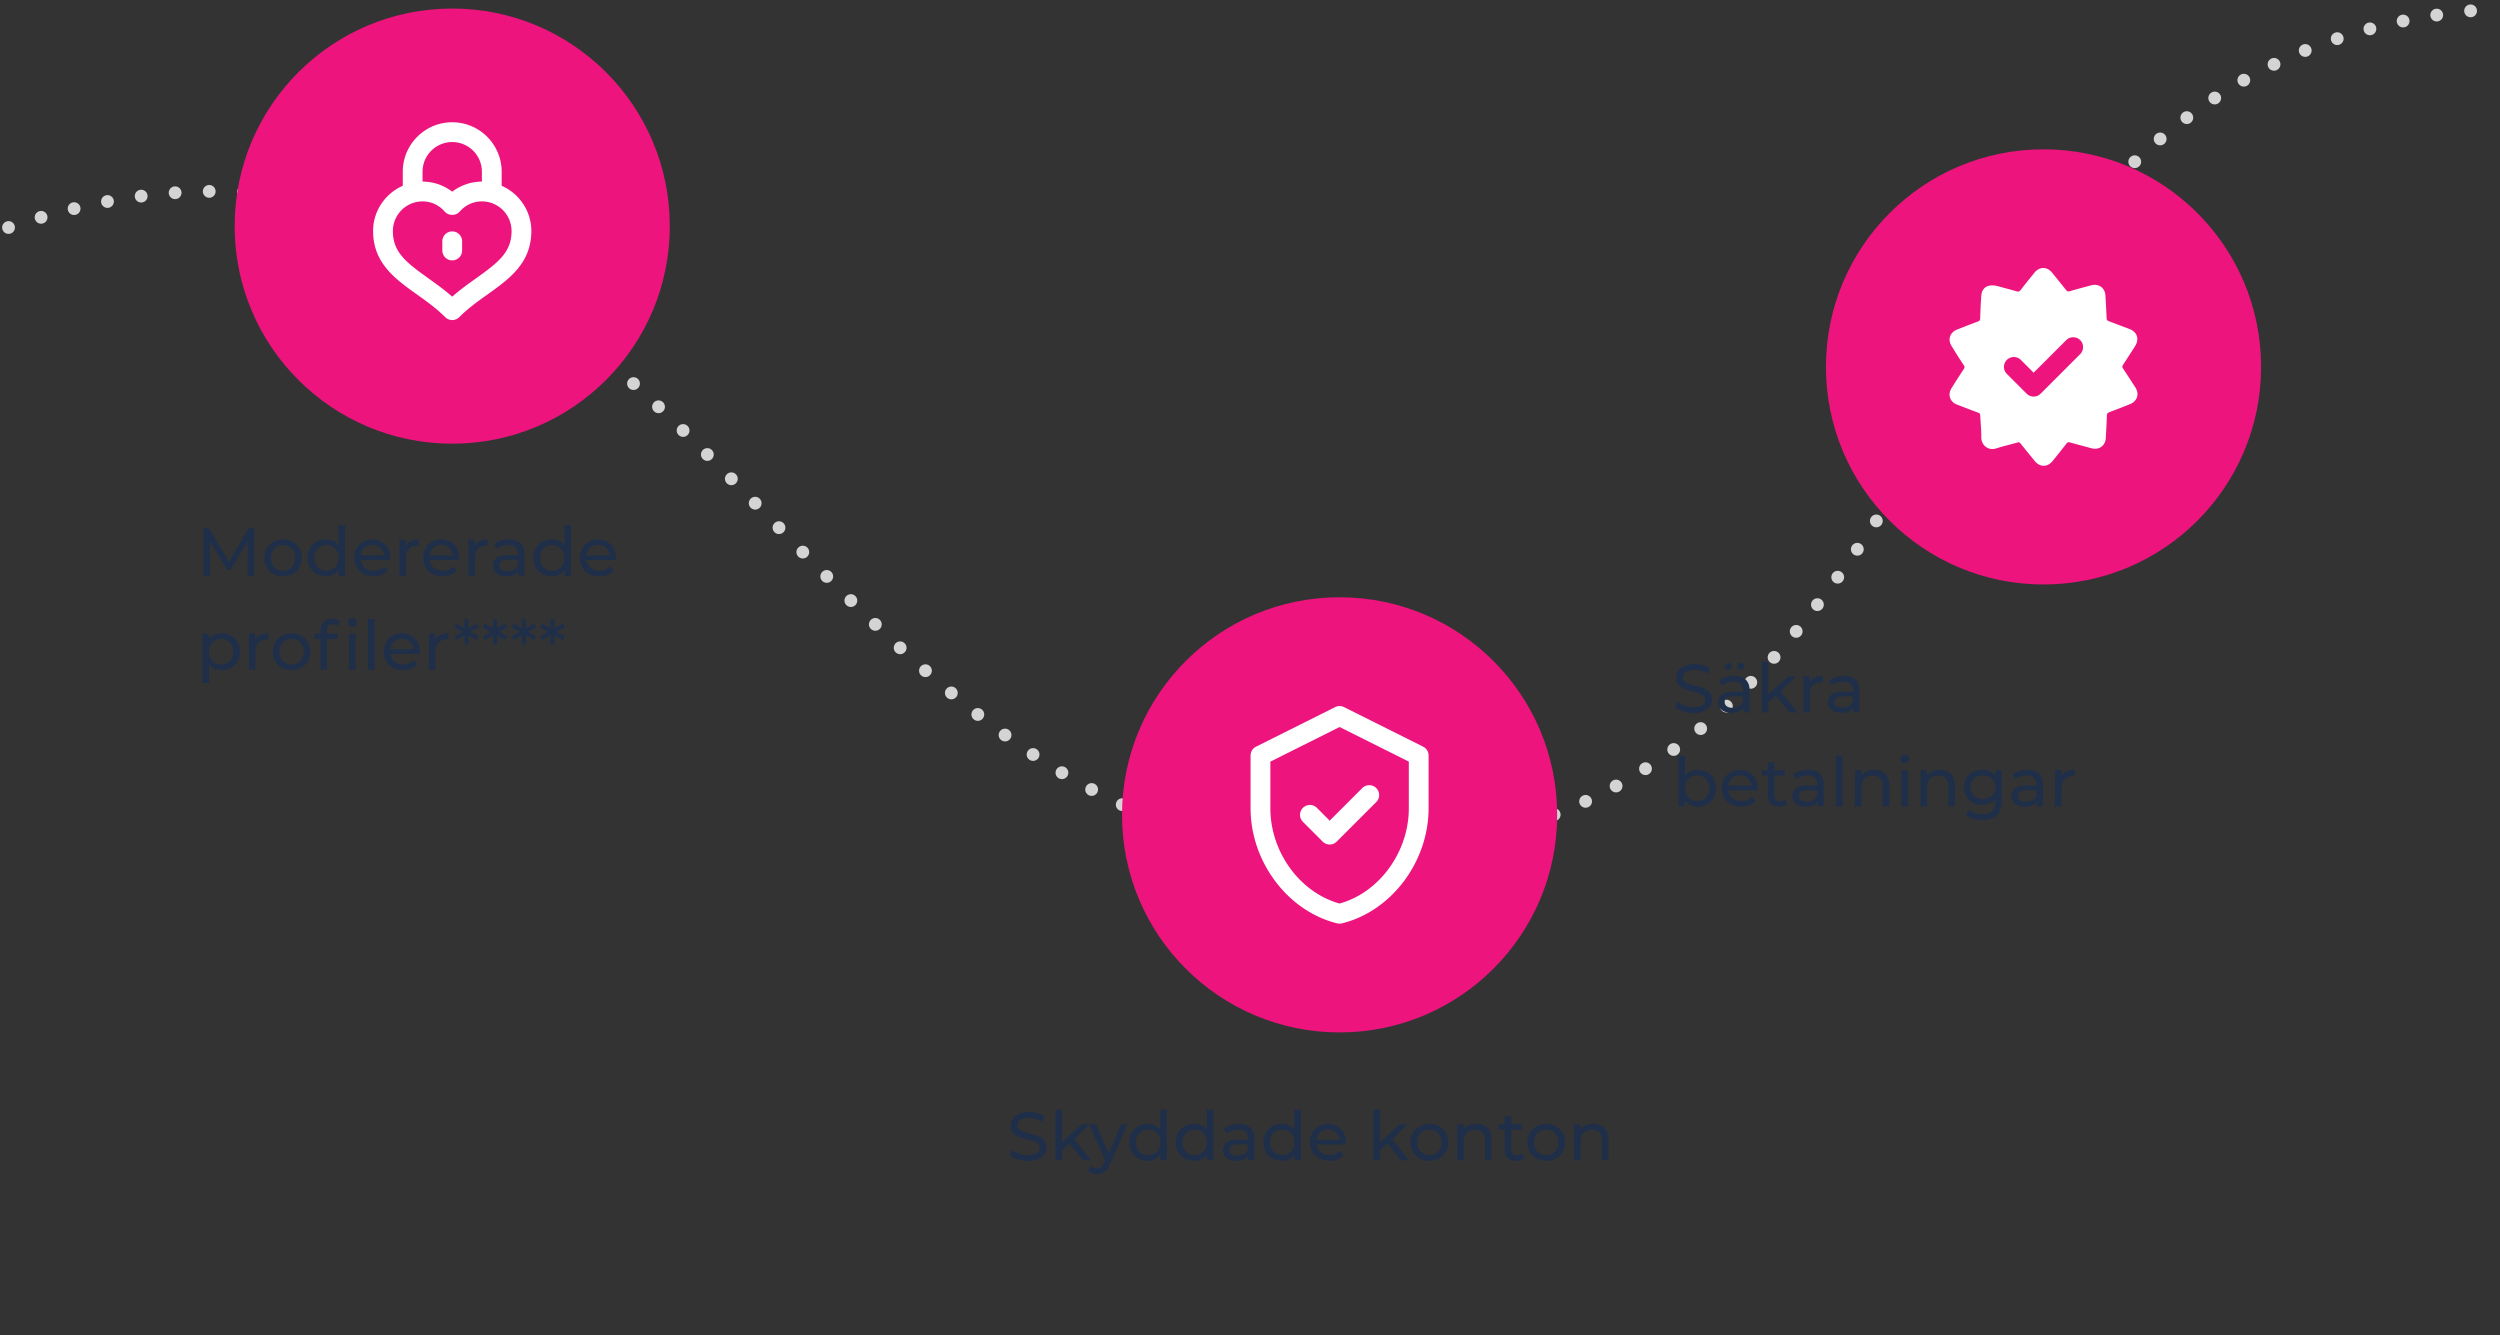
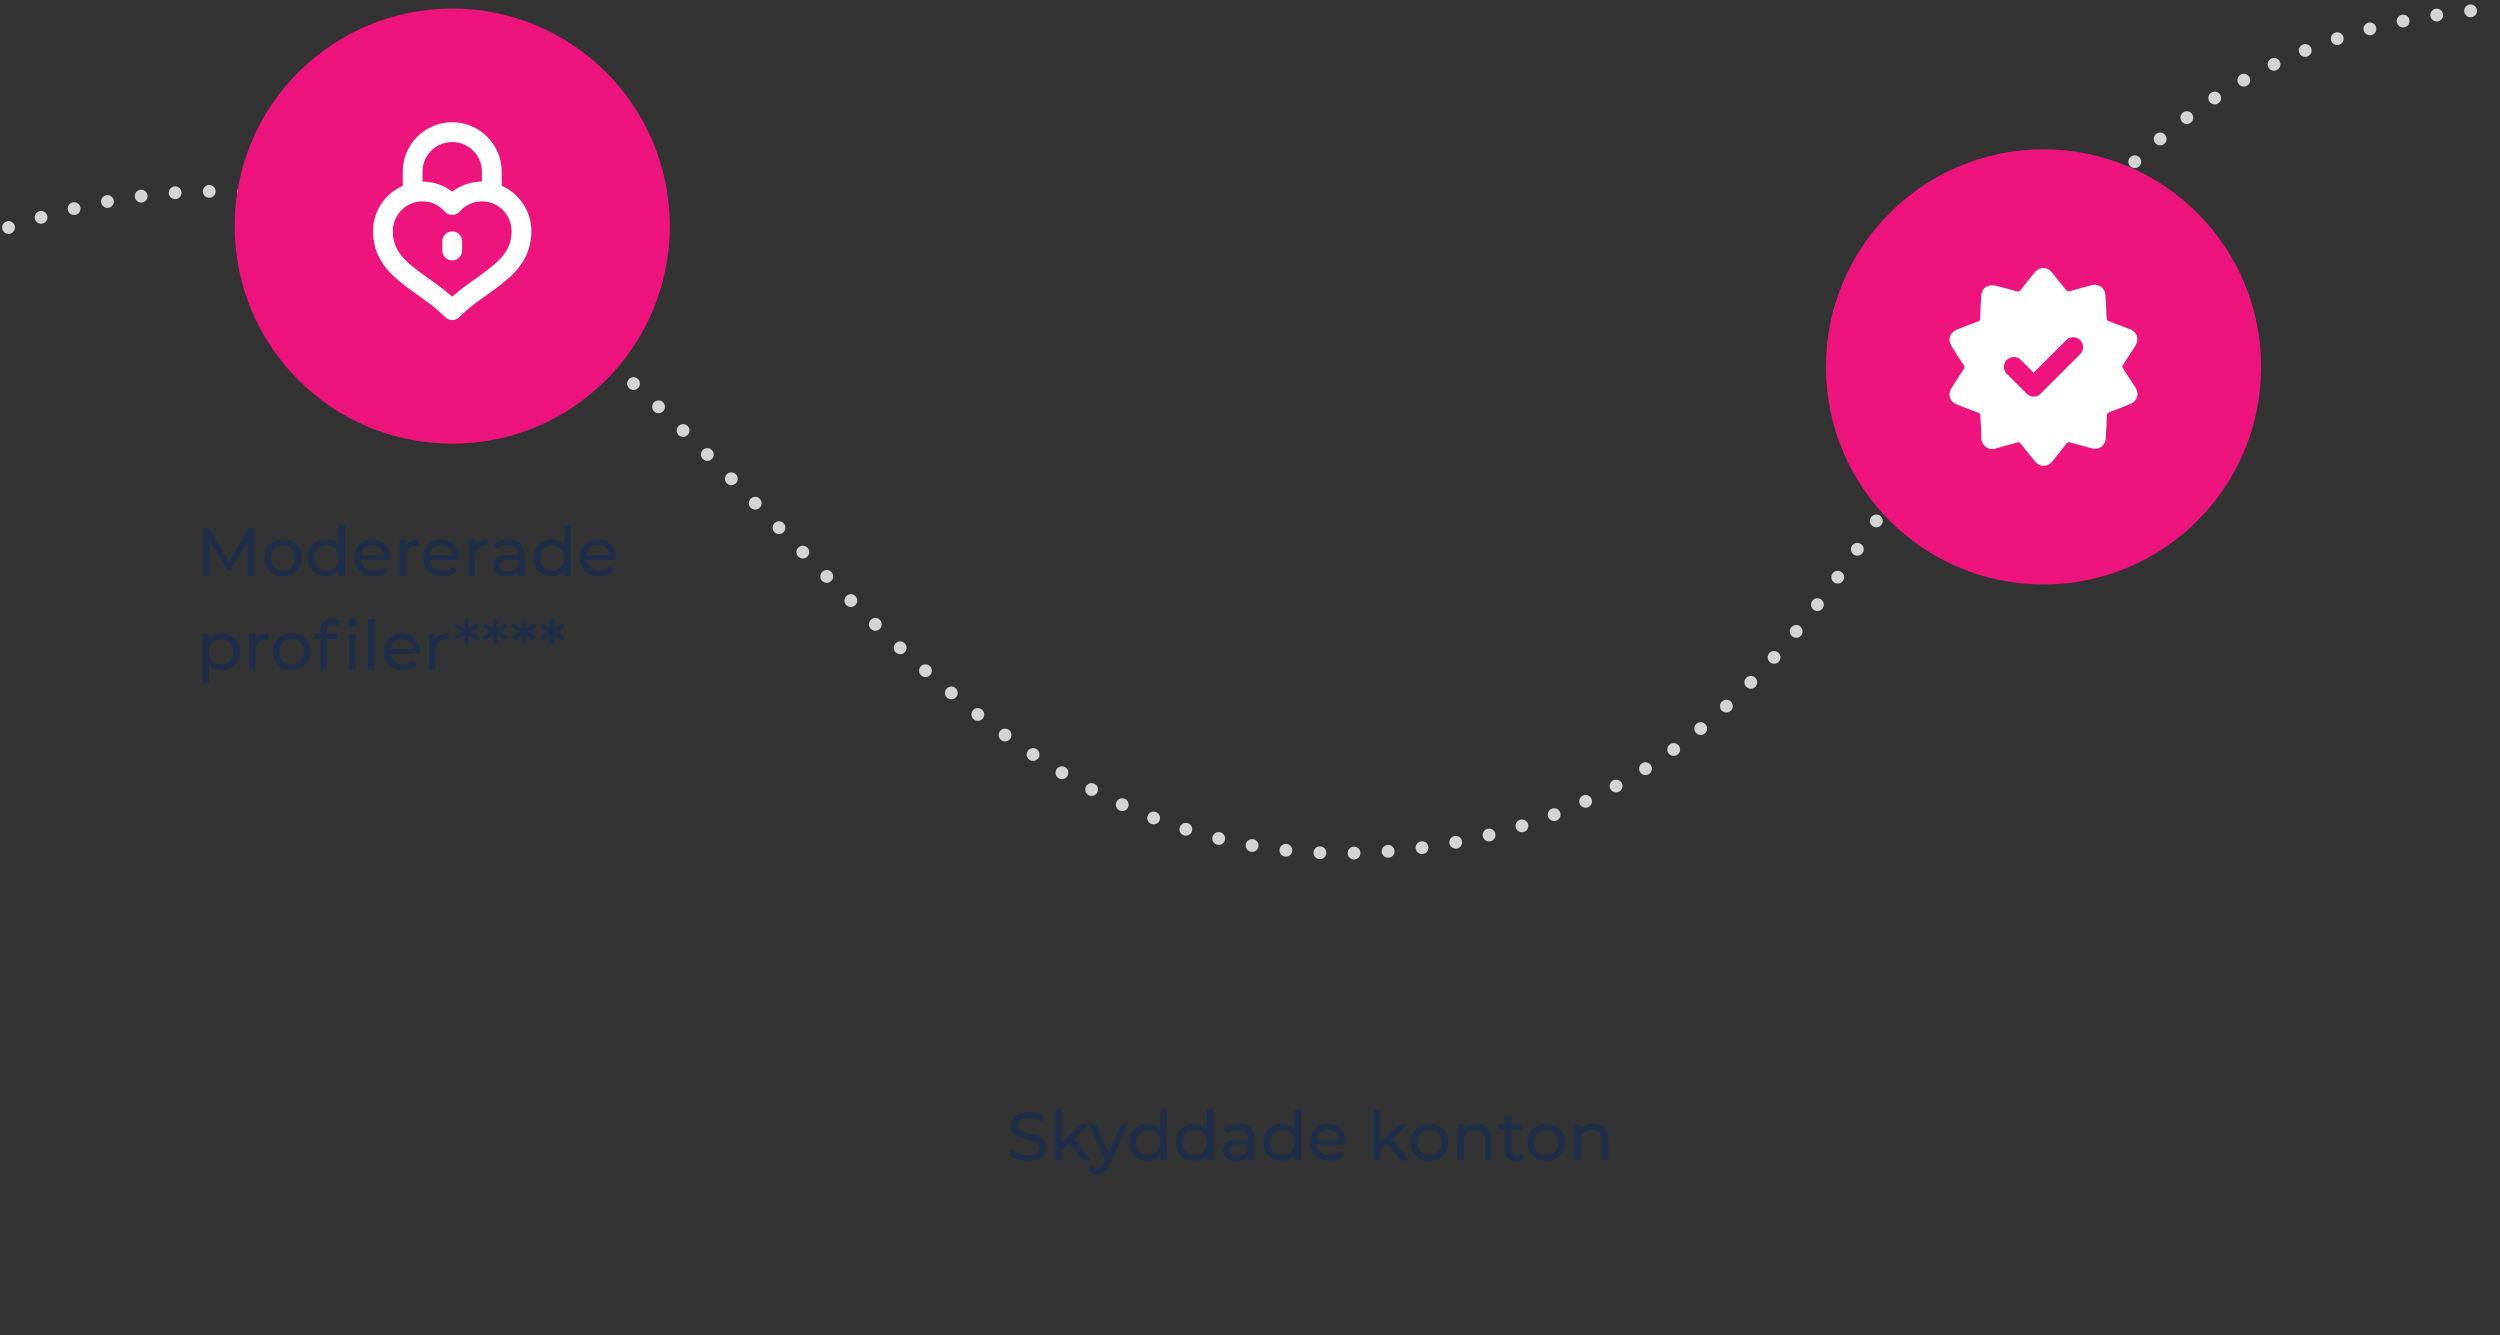
<svg xmlns="http://www.w3.org/2000/svg" fill="none" viewBox="0 0 586 313">
  <rect x="0" y="0" width="586" height="313" fill="#333333" stroke="none" />
  <path stroke="#D4D4D4" stroke-dasharray="0 8" stroke-linecap="round" stroke-linejoin="round" stroke-width="3" d="M2 53.326C159.061.574 186.213 211.995 326.444 199.463 466.676 186.931 440.737 10.554 586 2" />
  <path fill="#1F2F49" d="m58.064 135-.016-8.16-4.048 6.8h-.736l-4.048-6.752V135H47.68v-11.2h1.312l4.672 7.872 4.608-7.872h1.312L59.6 135h-1.536Zm8.305.096c-.842 0-1.6-.187-2.272-.56A4.131 4.131 0 0 1 62.513 133c-.373-.661-.56-1.408-.56-2.24 0-.832.187-1.573.56-2.224A3.993 3.993 0 0 1 64.097 127c.672-.373 1.43-.56 2.272-.56.843 0 1.595.187 2.256.56a3.886 3.886 0 0 1 1.568 1.536c.384.651.576 1.392.576 2.224 0 .832-.192 1.579-.576 2.24a4.017 4.017 0 0 1-1.568 1.536c-.661.373-1.413.56-2.256.56Zm0-1.344c.544 0 1.03-.123 1.456-.368a2.708 2.708 0 0 0 1.024-1.056c.246-.459.368-.981.368-1.568 0-.587-.122-1.104-.368-1.552a2.569 2.569 0 0 0-1.024-1.056 2.871 2.871 0 0 0-1.456-.368 2.96 2.96 0 0 0-1.472.368 2.706 2.706 0 0 0-1.024 1.056c-.245.448-.368.965-.368 1.552 0 .587.123 1.109.368 1.568.256.448.598.8 1.024 1.056a2.96 2.96 0 0 0 1.472.368Zm14.525-10.624V135H79.42v-1.344a3.326 3.326 0 0 1-1.296 1.072 4.02 4.02 0 0 1-1.728.368c-.82 0-1.557-.181-2.208-.544a3.968 3.968 0 0 1-1.535-1.52c-.363-.661-.544-1.419-.544-2.272 0-.853.18-1.605.543-2.256a3.968 3.968 0 0 1 1.536-1.52c.651-.363 1.387-.544 2.209-.544.608 0 1.168.117 1.68.352.511.224.938.56 1.28 1.008v-4.672h1.535Zm-4.369 10.624c.534 0 1.02-.123 1.456-.368a2.707 2.707 0 0 0 1.025-1.056c.245-.459.368-.981.368-1.568 0-.587-.123-1.104-.368-1.552a2.568 2.568 0 0 0-1.025-1.056 2.928 2.928 0 0 0-1.456-.368 2.96 2.96 0 0 0-1.472.368 2.706 2.706 0 0 0-1.023 1.056c-.246.448-.368.965-.368 1.552 0 .587.122 1.109.367 1.568.257.448.598.8 1.025 1.056a2.96 2.96 0 0 0 1.471.368Zm14.939-2.944c0 .117-.01.272-.032.464h-6.88c.096.747.421 1.349.976 1.808.565.448 1.264.672 2.096.672 1.013 0 1.83-.341 2.448-1.024l.848.992a3.706 3.706 0 0 1-1.44 1.024c-.566.235-1.2.352-1.904.352-.896 0-1.69-.181-2.384-.544A4.044 4.044 0 0 1 83.576 133c-.374-.661-.56-1.408-.56-2.24 0-.821.181-1.563.544-2.224A3.974 3.974 0 0 1 85.08 127c.65-.373 1.381-.56 2.192-.56.81 0 1.53.187 2.16.56.64.363 1.136.875 1.488 1.536.362.661.544 1.419.544 2.272Zm-4.192-3.072c-.736 0-1.355.224-1.856.672-.49.448-.779 1.035-.864 1.76h5.44c-.086-.715-.379-1.296-.88-1.744-.49-.459-1.104-.688-1.84-.688Zm7.797.208a2.62 2.62 0 0 1 1.184-1.12c.522-.256 1.157-.384 1.904-.384v1.488a2.926 2.926 0 0 0-.352-.016c-.832 0-1.488.251-1.968.752-.47.491-.704 1.195-.704 2.112V135h-1.536v-8.48h1.472v1.424Zm12.567 2.864a4.5 4.5 0 0 1-.032.464h-6.88c.096.747.421 1.349.976 1.808.565.448 1.264.672 2.096.672 1.013 0 1.829-.341 2.448-1.024l.848.992a3.706 3.706 0 0 1-1.44 1.024c-.566.235-1.2.352-1.904.352-.896 0-1.691-.181-2.384-.544A4.044 4.044 0 0 1 99.748 133c-.374-.661-.56-1.408-.56-2.24 0-.821.181-1.563.544-2.224a3.976 3.976 0 0 1 1.52-1.536c.65-.373 1.381-.56 2.192-.56.81 0 1.53.187 2.16.56.64.363 1.136.875 1.488 1.536.362.661.544 1.419.544 2.272Zm-4.192-3.072c-.736 0-1.355.224-1.856.672-.491.448-.779 1.035-.864 1.76h5.44c-.086-.715-.379-1.296-.88-1.744-.491-.459-1.104-.688-1.84-.688Zm7.797.208a2.617 2.617 0 0 1 1.183-1.12c.523-.256 1.158-.384 1.905-.384v1.488a2.938 2.938 0 0 0-.352-.016c-.832 0-1.488.251-1.968.752-.47.491-.704 1.195-.704 2.112V135h-1.536v-8.48h1.472v1.424Zm8.053-1.504c1.173 0 2.069.288 2.688.864.629.576.944 1.435.944 2.576V135h-1.456v-1.12c-.256.395-.624.699-1.104.912-.469.203-1.029.304-1.68.304-.949 0-1.712-.229-2.288-.688-.565-.459-.848-1.061-.848-1.808 0-.747.272-1.344.816-1.792.544-.459 1.408-.688 2.592-.688h2.432v-.304c0-.661-.192-1.168-.576-1.52-.384-.352-.949-.528-1.696-.528-.501 0-.992.085-1.472.256a3.69 3.69 0 0 0-1.216.656l-.64-1.152c.437-.352.96-.619 1.568-.8a6.39 6.39 0 0 1 1.936-.288Zm-.352 7.472c.587 0 1.093-.128 1.52-.384.427-.267.736-.64.928-1.12v-1.184h-2.368c-1.301 0-1.952.437-1.952 1.312 0 .427.165.763.496 1.008.331.245.789.368 1.376.368Zm14.873-10.784V135h-1.472v-1.344a3.321 3.321 0 0 1-1.296 1.072 4.016 4.016 0 0 1-1.728.368c-.821 0-1.557-.181-2.208-.544a3.977 3.977 0 0 1-1.536-1.52c-.362-.661-.544-1.419-.544-2.272 0-.853.182-1.605.544-2.256a3.977 3.977 0 0 1 1.536-1.52c.651-.363 1.387-.544 2.208-.544.608 0 1.168.117 1.68.352.512.224.939.56 1.28 1.008v-4.672h1.536Zm-4.368 10.624c.534 0 1.019-.123 1.456-.368a2.7 2.7 0 0 0 1.024-1.056c.246-.459.368-.981.368-1.568 0-.587-.122-1.104-.368-1.552a2.562 2.562 0 0 0-1.024-1.056 2.925 2.925 0 0 0-1.456-.368c-.544 0-1.034.123-1.472.368a2.711 2.711 0 0 0-1.024 1.056c-.245.448-.368.965-.368 1.552 0 .587.123 1.109.368 1.568.256.448.598.8 1.024 1.056.438.245.928.368 1.472.368Zm14.939-2.944a4.5 4.5 0 0 1-.032.464h-6.88c.096.747.421 1.349.976 1.808.565.448 1.264.672 2.096.672 1.013 0 1.829-.341 2.448-1.024l.848.992a3.706 3.706 0 0 1-1.44 1.024c-.566.235-1.2.352-1.904.352-.896 0-1.691-.181-2.384-.544a4.04 4.04 0 0 1-1.616-1.552c-.374-.661-.56-1.408-.56-2.24 0-.821.181-1.563.544-2.224a3.972 3.972 0 0 1 1.52-1.536c.65-.373 1.381-.56 2.192-.56.81 0 1.53.187 2.16.56.64.363 1.136.875 1.488 1.536.362.661.544 1.419.544 2.272Zm-4.192-3.072c-.736 0-1.355.224-1.856.672-.491.448-.779 1.035-.864 1.76h5.44c-.086-.715-.379-1.296-.88-1.744-.491-.459-1.104-.688-1.84-.688ZM51.952 148.44c.821 0 1.557.181 2.208.544.65.363 1.157.869 1.52 1.52.373.651.56 1.403.56 2.256 0 .853-.187 1.611-.56 2.272a3.858 3.858 0 0 1-1.52 1.52c-.65.363-1.387.544-2.208.544a3.979 3.979 0 0 1-1.68-.352 3.499 3.499 0 0 1-1.28-1.024v4.384h-1.536V148.52h1.472v1.344a3.203 3.203 0 0 1 1.296-1.056 4.02 4.02 0 0 1 1.728-.368Zm-.128 7.312c.544 0 1.03-.123 1.456-.368a2.707 2.707 0 0 0 1.024-1.056c.256-.459.384-.981.384-1.568 0-.587-.128-1.104-.384-1.552a2.568 2.568 0 0 0-1.024-1.056 2.871 2.871 0 0 0-1.456-.368c-.533 0-1.019.128-1.456.384a2.738 2.738 0 0 0-1.024 1.04c-.245.448-.368.965-.368 1.552 0 .587.123 1.109.368 1.568.245.448.587.8 1.024 1.056.437.245.923.368 1.456.368Zm8.01-5.808a2.619 2.619 0 0 1 1.184-1.12c.523-.256 1.158-.384 1.904-.384v1.488a2.928 2.928 0 0 0-.352-.016c-.832 0-1.488.251-1.968.752-.47.491-.704 1.195-.704 2.112V157h-1.536v-8.48h1.472v1.424Zm8.535 7.152c-.842 0-1.6-.187-2.272-.56A4.131 4.131 0 0 1 64.513 155c-.373-.661-.56-1.408-.56-2.24 0-.832.187-1.573.56-2.224A3.993 3.993 0 0 1 66.097 149c.672-.373 1.43-.56 2.272-.56.843 0 1.595.187 2.256.56a3.886 3.886 0 0 1 1.568 1.536c.384.651.576 1.392.576 2.224 0 .832-.192 1.579-.576 2.24a4.017 4.017 0 0 1-1.568 1.536c-.661.373-1.413.56-2.256.56Zm0-1.344c.544 0 1.03-.123 1.456-.368a2.708 2.708 0 0 0 1.024-1.056c.246-.459.368-.981.368-1.568 0-.587-.122-1.104-.368-1.552a2.569 2.569 0 0 0-1.024-1.056 2.871 2.871 0 0 0-1.456-.368 2.96 2.96 0 0 0-1.472.368 2.706 2.706 0 0 0-1.024 1.056c-.245.448-.368.965-.368 1.552 0 .587.123 1.109.368 1.568.256.448.598.8 1.024 1.056a2.96 2.96 0 0 0 1.472.368Zm9.629-9.456c-.918 0-1.377.496-1.377 1.488v.736h2.465v1.264h-2.433V157h-1.535v-7.216h-1.44v-1.264h1.44v-.752c0-.843.245-1.509.736-2 .49-.491 1.178-.736 2.064-.736.34 0 .66.043.96.128.298.085.554.208.767.368l-.463 1.168a1.91 1.91 0 0 0-1.184-.4Zm3.823 2.224h1.537V157H81.82v-8.48Zm.769-1.632c-.3 0-.55-.096-.752-.288a.958.958 0 0 1-.288-.704c0-.277.096-.512.288-.704a1.02 1.02 0 0 1 .752-.304c.298 0 .543.096.736.288a.883.883 0 0 1 .303.688c0 .288-.1.533-.303.736a.997.997 0 0 1-.736.288Zm3.694-1.76h1.536V157h-1.536v-11.872Zm12.133 7.68c0 .117-.01.272-.032.464h-6.88c.096.747.421 1.349.976 1.808.565.448 1.264.672 2.096.672 1.013 0 1.83-.341 2.448-1.024l.848.992a3.706 3.706 0 0 1-1.44 1.024c-.566.235-1.2.352-1.904.352-.896 0-1.69-.181-2.384-.544A4.044 4.044 0 0 1 90.529 155c-.373-.661-.56-1.408-.56-2.24 0-.821.181-1.563.544-2.224a3.974 3.974 0 0 1 1.52-1.536c.65-.373 1.381-.56 2.192-.56.81 0 1.53.187 2.16.56.64.363 1.136.875 1.488 1.536.362.661.544 1.419.544 2.272Zm-4.192-3.072c-.736 0-1.355.224-1.856.672-.49.448-.779 1.035-.864 1.76h5.44c-.085-.715-.379-1.296-.88-1.744-.49-.459-1.104-.688-1.84-.688Zm7.797.208a2.614 2.614 0 0 1 1.184-1.12c.522-.256 1.157-.384 1.904-.384v1.488a2.938 2.938 0 0 0-.352-.016c-.832 0-1.488.251-1.968.752-.47.491-.704 1.195-.704 2.112V157h-1.536v-8.48h1.472v1.424Zm8.311-1.84 1.904 1.072-.496.88-1.936-1.136.016 2.176h-.96l.016-2.176-1.936 1.136-.496-.88 1.92-1.072-1.92-1.056.496-.896 1.936 1.136-.016-2.16h.96l-.016 2.16 1.936-1.136.496.896-1.904 1.056Zm6.718 0 1.904 1.072-.496.88-1.936-1.136.016 2.176h-.96l.016-2.176-1.936 1.136-.496-.88 1.92-1.072-1.92-1.056.496-.896 1.936 1.136-.016-2.16h.96l-.016 2.16 1.936-1.136.496.896-1.904 1.056Zm6.719 0 1.904 1.072-.496.88-1.936-1.136.016 2.176h-.96l.016-2.176-1.936 1.136-.496-.88 1.92-1.072-1.92-1.056.496-.896 1.936 1.136-.016-2.16h.96l-.016 2.16 1.936-1.136.496.896-1.904 1.056Zm6.719 0 1.904 1.072-.496.88-1.936-1.136.016 2.176h-.96l.016-2.176-1.936 1.136-.496-.88 1.92-1.072-1.92-1.056.496-.896 1.936 1.136-.016-2.16h.96l-.016 2.16 1.936-1.136.496.896-1.904 1.056Z" />
  <circle cx="106" cy="53" r="51" fill="#ED147D" />
  <path fill="#fff" fill-rule="evenodd" d="M117.59 40.251v3.301c4.087 1.792 6.955 5.867 6.955 10.608 0 7.528-5.213 11.248-10.256 14.848l-.004.002-.015.01c-2.246 1.604-4.568 3.261-6.631 5.325a2.314 2.314 0 0 1-3.278 0c-2.061-2.064-4.383-3.721-6.63-5.324l-.014-.01-.007-.006c-5.043-3.598-10.256-7.319-10.256-14.845 0-4.74 2.87-8.816 6.955-10.608v-3.3c0-6.392 5.202-11.592 11.591-11.592 6.391 0 11.59 5.2 11.59 11.591Zm-18.545 0A6.962 6.962 0 0 1 106 33.297a6.96 6.96 0 0 1 6.954 6.954v2.318c-2.517 0-4.954.842-6.954 2.36a11.501 11.501 0 0 0-6.955-2.36v-2.318Zm12.518 25.006.028-.02c5.313-3.79 8.318-6.174 8.318-11.077a6.96 6.96 0 0 0-6.955-6.954c-2 0-3.853.853-5.209 2.406-.881 1.006-2.61 1.006-3.491 0-1.356-1.553-3.206-2.406-5.209-2.406a6.962 6.962 0 0 0-6.954 6.954c0 4.903 3.006 7.286 8.319 11.076l.087.062c1.743 1.247 3.662 2.62 5.503 4.236 1.863-1.635 3.801-3.02 5.563-4.277Zm-7.881-8.78a2.32 2.32 0 0 1 4.637 0v2.319a2.32 2.32 0 0 1-4.637 0v-2.318Z" clip-rule="evenodd" />
-   <path fill="#1F2F49" d="M396.944 167.128a7.882 7.882 0 0 1-2.448-.384c-.779-.267-1.392-.608-1.84-1.024l.592-1.248c.427.384.971.699 1.632.944a6.21 6.21 0 0 0 2.064.352c.928 0 1.621-.155 2.08-.464.459-.32.688-.741.688-1.264 0-.384-.128-.693-.384-.928a2.383 2.383 0 0 0-.928-.56c-.363-.128-.88-.272-1.552-.432-.843-.203-1.525-.405-2.048-.608a3.49 3.49 0 0 1-1.328-.928c-.363-.427-.544-.997-.544-1.712 0-.597.155-1.136.464-1.616.32-.48.8-.864 1.44-1.152.64-.288 1.435-.432 2.384-.432.661 0 1.312.085 1.952.256.64.171 1.189.416 1.648.736l-.528 1.28a5.578 5.578 0 0 0-1.504-.672 5.439 5.439 0 0 0-1.568-.24c-.907 0-1.589.165-2.048.496-.448.331-.672.757-.672 1.28 0 .384.128.699.384.944.256.235.571.421.944.56.384.128.901.267 1.552.416.843.203 1.52.405 2.032.608a3.36 3.36 0 0 1 1.312.928c.373.416.56.976.56 1.68 0 .587-.16 1.125-.48 1.616-.32.48-.805.864-1.456 1.152-.651.277-1.451.416-2.4.416Zm9.538-8.688c1.173 0 2.069.288 2.688.864.629.576.944 1.435.944 2.576V167h-1.456v-1.12c-.256.395-.624.699-1.104.912-.47.203-1.03.304-1.68.304-.95 0-1.712-.229-2.288-.688-.566-.459-.848-1.061-.848-1.808 0-.747.272-1.344.816-1.792.544-.459 1.408-.688 2.592-.688h2.432v-.304c0-.661-.192-1.168-.576-1.52-.384-.352-.95-.528-1.696-.528-.502 0-.992.085-1.472.256a3.68 3.68 0 0 0-1.216.656l-.64-1.152c.437-.352.96-.619 1.568-.8a6.39 6.39 0 0 1 1.936-.288Zm-.352 7.472c.586 0 1.093-.128 1.52-.384a2.29 2.29 0 0 0 .928-1.12v-1.184h-2.368c-1.302 0-1.952.437-1.952 1.312 0 .427.165.763.496 1.008.33.245.789.368 1.376.368Zm-1.024-8.896a.816.816 0 0 1-.576-.224.805.805 0 0 1-.241-.592c0-.235.081-.432.241-.592.16-.16.352-.24.576-.24.224 0 .416.08.576.24.16.16.24.357.24.592s-.08.432-.24.592a.816.816 0 0 1-.576.224Zm2.976 0a.816.816 0 0 1-.576-.224.804.804 0 0 1-.24-.592c0-.235.08-.432.24-.592.16-.16.352-.24.576-.24.224 0 .416.08.576.24.16.16.24.357.24.592s-.08.432-.24.592a.816.816 0 0 1-.576.224Zm8.17 6.032-1.76 1.632V167h-1.536v-11.872h1.536v7.616l4.624-4.224h1.856l-3.568 3.504 3.92 4.976h-1.888l-3.184-3.952Zm7.926-3.104a2.619 2.619 0 0 1 1.184-1.12c.523-.256 1.157-.384 1.904-.384v1.488a2.927 2.927 0 0 0-.352-.016c-.832 0-1.488.251-1.968.752-.469.491-.704 1.195-.704 2.112V167h-1.536v-8.48h1.472v1.424Zm8.054-1.504c1.173 0 2.069.288 2.688.864.629.576.944 1.435.944 2.576V167h-1.456v-1.12c-.256.395-.624.699-1.104.912-.47.203-1.03.304-1.68.304-.95 0-1.712-.229-2.288-.688-.566-.459-.848-1.061-.848-1.808 0-.747.272-1.344.816-1.792.544-.459 1.408-.688 2.592-.688h2.432v-.304c0-.661-.192-1.168-.576-1.52-.384-.352-.95-.528-1.696-.528-.502 0-.992.085-1.472.256a3.68 3.68 0 0 0-1.216.656l-.64-1.152c.437-.352.96-.619 1.568-.8a6.39 6.39 0 0 1 1.936-.288Zm-.352 7.472c.586 0 1.093-.128 1.52-.384a2.29 2.29 0 0 0 .928-1.12v-1.184h-2.368c-1.302 0-1.952.437-1.952 1.312 0 .427.165.763.496 1.008.33.245.789.368 1.376.368Zm-33.928 14.528c.821 0 1.557.181 2.208.544a3.858 3.858 0 0 1 1.52 1.52c.373.651.56 1.403.56 2.256 0 .853-.187 1.611-.56 2.272a3.858 3.858 0 0 1-1.52 1.52c-.651.363-1.387.544-2.208.544a4.023 4.023 0 0 1-1.728-.368 3.321 3.321 0 0 1-1.296-1.072V189h-1.472v-11.872h1.536v4.672a3.193 3.193 0 0 1 1.28-1.008 3.979 3.979 0 0 1 1.68-.352Zm-.128 7.312c.544 0 1.029-.123 1.456-.368a2.707 2.707 0 0 0 1.024-1.056c.256-.459.384-.981.384-1.568 0-.587-.128-1.104-.384-1.552a2.568 2.568 0 0 0-1.024-1.056 2.872 2.872 0 0 0-1.456-.368c-.533 0-1.019.123-1.456.368a2.568 2.568 0 0 0-1.024 1.056c-.245.448-.368.965-.368 1.552 0 .587.123 1.109.368 1.568.245.448.587.8 1.024 1.056.437.245.923.368 1.456.368Zm14.202-2.944c0 .117-.01.272-.032.464h-6.88c.096.747.422 1.349.976 1.808.566.448 1.264.672 2.096.672 1.014 0 1.83-.341 2.448-1.024l.848.992a3.706 3.706 0 0 1-1.44 1.024c-.565.235-1.2.352-1.904.352-.896 0-1.69-.181-2.384-.544a4.047 4.047 0 0 1-1.616-1.552c-.373-.661-.56-1.408-.56-2.24 0-.821.182-1.563.544-2.224a3.979 3.979 0 0 1 1.52-1.536c.651-.373 1.382-.56 2.192-.56.811 0 1.531.187 2.16.56.64.363 1.136.875 1.488 1.536.363.661.544 1.419.544 2.272Zm-4.192-3.072c-.736 0-1.354.224-1.856.672-.49.448-.778 1.035-.864 1.76h5.44c-.085-.715-.378-1.296-.88-1.744-.49-.459-1.104-.688-1.84-.688Zm11.093 6.768a2.39 2.39 0 0 1-.832.448 3.656 3.656 0 0 1-1.024.144c-.853 0-1.515-.229-1.984-.688-.469-.459-.704-1.115-.704-1.968v-4.656h-1.44v-1.264h1.44v-1.856h1.536v1.856h2.432v1.264h-2.432v4.592c0 .459.112.811.336 1.056.235.245.565.368.992.368.469 0 .869-.133 1.2-.4l.48 1.104Zm4.945-8.064c1.173 0 2.069.288 2.688.864.629.576.944 1.435.944 2.576V189h-1.456v-1.12c-.256.395-.624.699-1.104.912-.469.203-1.029.304-1.68.304-.949 0-1.712-.229-2.288-.688-.565-.459-.848-1.061-.848-1.808 0-.747.272-1.344.816-1.792.544-.459 1.408-.688 2.592-.688h2.432v-.304c0-.661-.192-1.168-.576-1.52-.384-.352-.949-.528-1.696-.528-.501 0-.992.085-1.472.256a3.69 3.69 0 0 0-1.216.656l-.64-1.152c.437-.352.96-.619 1.568-.8a6.39 6.39 0 0 1 1.936-.288Zm-.352 7.472c.587 0 1.093-.128 1.52-.384.427-.267.736-.64.928-1.12v-1.184H423.6c-1.301 0-1.952.437-1.952 1.312 0 .427.165.763.496 1.008.331.245.789.368 1.376.368Zm6.827-10.784h1.536V189h-1.536v-11.872Zm8.996 3.312c1.078 0 1.931.315 2.56.944.64.619.96 1.531.96 2.736V189h-1.536v-4.704c0-.821-.197-1.44-.592-1.856-.394-.416-.96-.624-1.696-.624-.832 0-1.488.245-1.968.736-.48.48-.72 1.173-.72 2.08V189h-1.536v-8.48h1.472v1.28c.31-.437.726-.773 1.248-1.008.534-.235 1.136-.352 1.808-.352Zm6.363.08h1.536V189h-1.536v-8.48Zm.768-1.632c-.299 0-.549-.096-.752-.288a.958.958 0 0 1-.288-.704c0-.277.096-.512.288-.704a1.02 1.02 0 0 1 .752-.304c.299 0 .544.096.736.288a.882.882 0 0 1 .304.688c0 .288-.101.533-.304.736a.996.996 0 0 1-.736.288Zm8.229 1.552c1.077 0 1.93.315 2.56.944.64.619.96 1.531.96 2.736V189h-1.536v-4.704c0-.821-.198-1.44-.592-1.856-.395-.416-.96-.624-1.696-.624-.832 0-1.488.245-1.968.736-.48.48-.72 1.173-.72 2.08V189h-1.536v-8.48h1.472v1.28a2.996 2.996 0 0 1 1.248-1.008c.533-.235 1.136-.352 1.808-.352Zm14.521.08v7.328c0 1.483-.368 2.576-1.104 3.28-.736.715-1.834 1.072-3.296 1.072-.8 0-1.562-.112-2.288-.336-.725-.213-1.312-.523-1.76-.928l.736-1.184c.395.341.88.608 1.456.8.587.203 1.19.304 1.808.304.992 0 1.723-.235 2.192-.704.48-.469.72-1.184.72-2.144v-.672c-.362.437-.81.768-1.344.992a4.49 4.49 0 0 1-1.712.32c-.81 0-1.546-.171-2.208-.512a3.964 3.964 0 0 1-1.536-1.456c-.373-.629-.56-1.344-.56-2.144s.187-1.509.56-2.128a3.818 3.818 0 0 1 1.536-1.456c.662-.341 1.398-.512 2.208-.512.64 0 1.232.117 1.776.352a3.3 3.3 0 0 1 1.36 1.04v-1.312h1.456Zm-4.416 6.784c.555 0 1.051-.117 1.488-.352.448-.235.795-.56 1.04-.976.256-.427.384-.907.384-1.44 0-.821-.272-1.483-.816-1.984-.544-.512-1.242-.768-2.096-.768-.864 0-1.568.256-2.112.768-.544.501-.816 1.163-.816 1.984 0 .533.123 1.013.368 1.44.256.416.603.741 1.04.976.448.235.955.352 1.52.352Zm10.439-6.864c1.173 0 2.069.288 2.688.864.629.576.944 1.435.944 2.576V189h-1.456v-1.12c-.256.395-.624.699-1.104.912-.469.203-1.029.304-1.68.304-.949 0-1.712-.229-2.288-.688-.565-.459-.848-1.061-.848-1.808 0-.747.272-1.344.816-1.792.544-.459 1.408-.688 2.592-.688h2.432v-.304c0-.661-.192-1.168-.576-1.52-.384-.352-.949-.528-1.696-.528-.501 0-.992.085-1.472.256a3.69 3.69 0 0 0-1.216.656l-.64-1.152c.437-.352.96-.619 1.568-.8a6.39 6.39 0 0 1 1.936-.288Zm-.352 7.472c.587 0 1.093-.128 1.52-.384.427-.267.736-.64.928-1.12v-1.184h-2.368c-1.301 0-1.952.437-1.952 1.312 0 .427.165.763.496 1.008.331.245.789.368 1.376.368Zm8.299-5.968a2.614 2.614 0 0 1 1.184-1.12c.522-.256 1.157-.384 1.904-.384v1.488a2.938 2.938 0 0 0-.352-.016c-.832 0-1.488.251-1.968.752-.47.491-.704 1.195-.704 2.112V189h-1.536v-8.48h1.472v1.424Z" />
  <circle cx="479" cy="86" r="51" fill="#ED147D" />
  <path fill="#fff" fill-rule="evenodd" d="M481.028 63.935c-1.185-1.486-2.972-1.486-4.171 0l-.723.897a132.383 132.383 0 0 0-2.481 3.139c-.292.375-.551.44-.976.31-.468-.135-.938-.267-1.397-.393l-3.084-.833c-2.304-.554-3.655.394-3.785 2.288-.128 1.78-.195 3.547-.258 5.327-.016.376-.146.54-.472.67a248.856 248.856 0 0 0-4.954 1.913c-1.707.684-2.242 2.369-1.236 3.92a107.827 107.827 0 0 0 2.828 4.444c.227.329.211.556 0 .883a186.253 186.253 0 0 0-2.907 4.525c-.911 1.472-.343 3.171 1.266 3.793 1.671.651 3.331 1.288 5.003 1.91.359.132.472.31.486.67.028.553.065 1.106.102 1.659.077 1.147.154 2.294.142 3.438-.014 1.732 1.495 3.253 3.542 2.599.975-.313 1.968-.573 2.96-.834a82.45 82.45 0 0 0 1.98-.536c.322-.1.517-.032.744.243a272.486 272.486 0 0 0 3.315 4.101c1.217 1.486 2.972 1.486 4.173 0a386.794 386.794 0 0 0 3.282-4.117c.211-.259.39-.357.731-.259 1.706.47 3.412.927 5.132 1.386 1.755.475 3.234-.603 3.331-2.418l.007-.12c.095-1.739.19-3.467.253-5.207.016-.408.195-.57.538-.703 1.585-.59 3.155-1.213 4.727-1.836l.111-.044c1.738-.686 2.293-2.385 1.284-3.952-.349-.535-.695-1.072-1.042-1.609a206.73 206.73 0 0 0-1.832-2.805c-.23-.327-.214-.554 0-.88a397.242 397.242 0 0 0 2.793-4.331c1.09-1.7.519-3.399-1.365-4.085l-4.792-1.813c-.341-.132-.471-.31-.487-.686a515.69 515.69 0 0 0-.276-5.261v-.001c-.097-1.864-1.56-2.926-3.347-2.45a588.8 588.8 0 0 1-1.128.303c-1.312.353-2.623.705-3.924 1.085-.389.114-.584.016-.827-.278a392.994 392.994 0 0 0-3.191-3.96l-.075-.092Zm4.791 15.117h.273l.272.032c.45.08.882.295 1.23.643a2.315 2.315 0 0 1 0 3.278l-9.272 9.273-.238.207c-.33.252-.712.403-1.105.453l-.296.02-.296-.02a2.306 2.306 0 0 1-1.343-.66l-4.637-4.636-.193-.219a2.316 2.316 0 0 1 .193-3.06 2.311 2.311 0 0 1 1.776-.675l.272.032.267.064c.353.108.684.3.963.58l2.998 2.997 7.633-7.634.219-.193a2.307 2.307 0 0 1 1.284-.482Z" clip-rule="evenodd" />
  <path fill="#1F2F49" d="M240.944 272.128a7.882 7.882 0 0 1-2.448-.384c-.779-.267-1.392-.608-1.84-1.024l.592-1.248c.427.384.971.699 1.632.944a6.21 6.21 0 0 0 2.064.352c.928 0 1.621-.155 2.08-.464.459-.32.688-.741.688-1.264 0-.384-.128-.693-.384-.928a2.383 2.383 0 0 0-.928-.56c-.363-.128-.88-.272-1.552-.432-.843-.203-1.525-.405-2.048-.608a3.49 3.49 0 0 1-1.328-.928c-.363-.427-.544-.997-.544-1.712 0-.597.155-1.136.464-1.616.32-.48.8-.864 1.44-1.152.64-.288 1.435-.432 2.384-.432.661 0 1.312.085 1.952.256.64.171 1.189.416 1.648.736l-.528 1.28a5.578 5.578 0 0 0-1.504-.672 5.439 5.439 0 0 0-1.568-.24c-.907 0-1.589.165-2.048.496-.448.331-.672.757-.672 1.28 0 .384.128.699.384.944.256.235.571.421.944.56.384.128.901.267 1.552.416.843.203 1.52.405 2.032.608a3.36 3.36 0 0 1 1.312.928c.373.416.56.976.56 1.68 0 .587-.16 1.125-.48 1.616-.32.48-.805.864-1.456 1.152-.651.277-1.451.416-2.4.416Zm9.746-4.08-1.76 1.632V272h-1.536v-11.872h1.536v7.616l4.624-4.224h1.856l-3.568 3.504 3.92 4.976h-1.888l-3.184-3.952Zm13.614-4.528-4.112 9.328c-.363.864-.79 1.472-1.28 1.824-.48.352-1.062.528-1.744.528-.416 0-.822-.069-1.216-.208a2.41 2.41 0 0 1-.96-.576l.656-1.152c.437.416.944.624 1.52.624.373 0 .682-.101.928-.304.256-.192.485-.528.688-1.008l.272-.592-3.744-8.464h1.6l2.96 6.784 2.928-6.784h1.504Zm9.199-3.392V272h-1.472v-1.344a3.321 3.321 0 0 1-1.296 1.072 4.023 4.023 0 0 1-1.728.368c-.821 0-1.557-.181-2.208-.544a3.964 3.964 0 0 1-1.536-1.52c-.363-.661-.544-1.419-.544-2.272 0-.853.181-1.605.544-2.256a3.964 3.964 0 0 1 1.536-1.52c.651-.363 1.387-.544 2.208-.544.608 0 1.168.117 1.68.352.512.224.939.56 1.28 1.008v-4.672h1.536Zm-4.368 10.624c.533 0 1.019-.123 1.456-.368a2.707 2.707 0 0 0 1.024-1.056c.245-.459.368-.981.368-1.568 0-.587-.123-1.104-.368-1.552a2.568 2.568 0 0 0-1.024-1.056 2.928 2.928 0 0 0-1.456-.368c-.544 0-1.035.123-1.472.368a2.704 2.704 0 0 0-1.024 1.056c-.245.448-.368.965-.368 1.552 0 .587.123 1.109.368 1.568.256.448.597.8 1.024 1.056.437.245.928.368 1.472.368Zm15.274-10.624V272h-1.472v-1.344a3.321 3.321 0 0 1-1.296 1.072 4.023 4.023 0 0 1-1.728.368c-.821 0-1.557-.181-2.208-.544a3.964 3.964 0 0 1-1.536-1.52c-.363-.661-.544-1.419-.544-2.272 0-.853.181-1.605.544-2.256a3.964 3.964 0 0 1 1.536-1.52c.651-.363 1.387-.544 2.208-.544.608 0 1.168.117 1.68.352.512.224.939.56 1.28 1.008v-4.672h1.536Zm-4.368 10.624c.533 0 1.019-.123 1.456-.368a2.707 2.707 0 0 0 1.024-1.056c.245-.459.368-.981.368-1.568 0-.587-.123-1.104-.368-1.552a2.568 2.568 0 0 0-1.024-1.056 2.928 2.928 0 0 0-1.456-.368c-.544 0-1.035.123-1.472.368a2.704 2.704 0 0 0-1.024 1.056c-.245.448-.368.965-.368 1.552 0 .587.123 1.109.368 1.568.256.448.597.8 1.024 1.056.437.245.928.368 1.472.368Zm10.362-7.312c1.174 0 2.07.288 2.688.864.63.576.944 1.435.944 2.576V272h-1.456v-1.12c-.256.395-.624.699-1.104.912-.469.203-1.029.304-1.68.304-.949 0-1.712-.229-2.288-.688-.565-.459-.848-1.061-.848-1.808 0-.747.272-1.344.816-1.792.544-.459 1.408-.688 2.592-.688h2.432v-.304c0-.661-.192-1.168-.576-1.52-.384-.352-.949-.528-1.696-.528-.501 0-.992.085-1.472.256a3.69 3.69 0 0 0-1.216.656l-.64-1.152c.438-.352.96-.619 1.568-.8a6.395 6.395 0 0 1 1.936-.288Zm-.352 7.472c.587 0 1.094-.128 1.52-.384.427-.267.736-.64.928-1.12v-1.184h-2.368c-1.301 0-1.952.437-1.952 1.312 0 .427.166.763.496 1.008.331.245.79.368 1.376.368Zm14.874-10.784V272h-1.472v-1.344a3.336 3.336 0 0 1-1.296 1.072 4.023 4.023 0 0 1-1.728.368c-.822 0-1.558-.181-2.208-.544a3.964 3.964 0 0 1-1.536-1.52c-.363-.661-.544-1.419-.544-2.272 0-.853.181-1.605.544-2.256a3.964 3.964 0 0 1 1.536-1.52c.65-.363 1.386-.544 2.208-.544.608 0 1.168.117 1.68.352a3.2 3.2 0 0 1 1.28 1.008v-4.672h1.536Zm-4.368 10.624a2.93 2.93 0 0 0 1.456-.368 2.714 2.714 0 0 0 1.024-1.056c.245-.459.368-.981.368-1.568 0-.587-.123-1.104-.368-1.552a2.574 2.574 0 0 0-1.024-1.056 2.93 2.93 0 0 0-1.456-.368c-.544 0-1.035.123-1.472.368a2.704 2.704 0 0 0-1.024 1.056c-.246.448-.368.965-.368 1.552 0 .587.122 1.109.368 1.568.256.448.597.8 1.024 1.056.437.245.928.368 1.472.368Zm14.938-2.944a4.5 4.5 0 0 1-.032.464h-6.88c.096.747.421 1.349.976 1.808.565.448 1.264.672 2.096.672 1.013 0 1.829-.341 2.448-1.024l.848.992a3.706 3.706 0 0 1-1.44 1.024c-.565.235-1.2.352-1.904.352-.896 0-1.691-.181-2.384-.544a4.047 4.047 0 0 1-1.616-1.552c-.373-.661-.56-1.408-.56-2.24 0-.821.181-1.563.544-2.224a3.972 3.972 0 0 1 1.52-1.536c.651-.373 1.381-.56 2.192-.56.811 0 1.531.187 2.16.56.64.363 1.136.875 1.488 1.536.363.661.544 1.419.544 2.272Zm-4.192-3.072c-.736 0-1.355.224-1.856.672-.491.448-.779 1.035-.864 1.76h5.44c-.085-.715-.379-1.296-.88-1.744-.491-.459-1.104-.688-1.84-.688Zm13.918 3.312-1.76 1.632V272h-1.536v-11.872h1.536v7.616l4.624-4.224h1.856l-3.568 3.504 3.92 4.976h-1.888l-3.184-3.952Zm9.836 4.048c-.843 0-1.6-.187-2.272-.56a4.131 4.131 0 0 1-1.584-1.536c-.374-.661-.56-1.408-.56-2.24 0-.832.186-1.573.56-2.224a3.993 3.993 0 0 1 1.584-1.536c.672-.373 1.429-.56 2.272-.56.842 0 1.594.187 2.256.56a3.89 3.89 0 0 1 1.568 1.536c.384.651.576 1.392.576 2.224 0 .832-.192 1.579-.576 2.24a4.02 4.02 0 0 1-1.568 1.536c-.662.373-1.414.56-2.256.56Zm0-1.344c.544 0 1.029-.123 1.456-.368a2.714 2.714 0 0 0 1.024-1.056c.245-.459.368-.981.368-1.568 0-.587-.123-1.104-.368-1.552a2.574 2.574 0 0 0-1.024-1.056 2.872 2.872 0 0 0-1.456-.368c-.544 0-1.035.123-1.472.368a2.704 2.704 0 0 0-1.024 1.056c-.246.448-.368.965-.368 1.552 0 .587.122 1.109.368 1.568.256.448.597.8 1.024 1.056.437.245.928.368 1.472.368Zm11.052-7.312c1.077 0 1.931.315 2.56.944.64.619.96 1.531.96 2.736V272h-1.536v-4.704c0-.821-.197-1.44-.592-1.856-.395-.416-.96-.624-1.696-.624-.832 0-1.488.245-1.968.736-.48.48-.72 1.173-.72 2.08V272h-1.536v-8.48h1.472v1.28a2.996 2.996 0 0 1 1.248-1.008c.533-.235 1.136-.352 1.808-.352Zm11.131 8.064a2.399 2.399 0 0 1-.832.448 3.656 3.656 0 0 1-1.024.144c-.854 0-1.515-.229-1.984-.688-.47-.459-.704-1.115-.704-1.968v-4.656h-1.44v-1.264h1.44v-1.856h1.536v1.856h2.432v1.264h-2.432v4.592c0 .459.112.811.336 1.056.234.245.565.368.992.368.469 0 .869-.133 1.2-.4l.48 1.104Zm5.207.592c-.842 0-1.6-.187-2.272-.56a4.131 4.131 0 0 1-1.584-1.536c-.373-.661-.56-1.408-.56-2.24 0-.832.187-1.573.56-2.224a3.993 3.993 0 0 1 1.584-1.536c.672-.373 1.43-.56 2.272-.56.843 0 1.595.187 2.256.56a3.884 3.884 0 0 1 1.568 1.536c.384.651.576 1.392.576 2.224 0 .832-.192 1.579-.576 2.24a4.014 4.014 0 0 1-1.568 1.536c-.661.373-1.413.56-2.256.56Zm0-1.344a2.87 2.87 0 0 0 1.456-.368 2.7 2.7 0 0 0 1.024-1.056c.246-.459.368-.981.368-1.568 0-.587-.122-1.104-.368-1.552a2.562 2.562 0 0 0-1.024-1.056 2.87 2.87 0 0 0-1.456-.368c-.544 0-1.034.123-1.472.368a2.711 2.711 0 0 0-1.024 1.056c-.245.448-.368.965-.368 1.552 0 .587.123 1.109.368 1.568.256.448.598.8 1.024 1.056.438.245.928.368 1.472.368Zm11.053-7.312c1.077 0 1.93.315 2.56.944.64.619.96 1.531.96 2.736V272h-1.536v-4.704c0-.821-.198-1.44-.592-1.856-.395-.416-.96-.624-1.696-.624-.832 0-1.488.245-1.968.736-.48.48-.72 1.173-.72 2.08V272h-1.536v-8.48h1.472v1.28a2.996 2.996 0 0 1 1.248-1.008c.533-.235 1.136-.352 1.808-.352Z" />
-   <circle cx="314" cy="191" r="51" fill="#ED147D" />
-   <path fill="#fff" fill-rule="evenodd" d="M333.581 175.018a2.318 2.318 0 0 1 1.282 2.075v12.363c0 12.552-8.735 24.148-20.314 26.979a2.32 2.32 0 0 1-1.099 0c-11.582-2.831-20.314-14.427-20.314-26.979v-12.363c0-.879.496-1.683 1.282-2.075l18.545-9.273a2.313 2.313 0 0 1 2.073 0l18.545 9.273Zm-3.354 14.438v-10.931l-16.228-8.113-16.227 8.113v10.931c0 10.274 6.938 19.767 16.227 22.331 9.289-2.564 16.228-12.057 16.228-22.331Zm-18.546 2.903-2.997-2.997a2.315 2.315 0 0 0-3.278 0 2.315 2.315 0 0 0 0 3.278l4.636 4.636a2.313 2.313 0 0 0 1.639.679 2.31 2.31 0 0 0 1.639-.679l9.273-9.273a2.316 2.316 0 0 0 0-3.278 2.316 2.316 0 0 0-3.278 0l-7.634 7.634Z" clip-rule="evenodd" />
</svg>